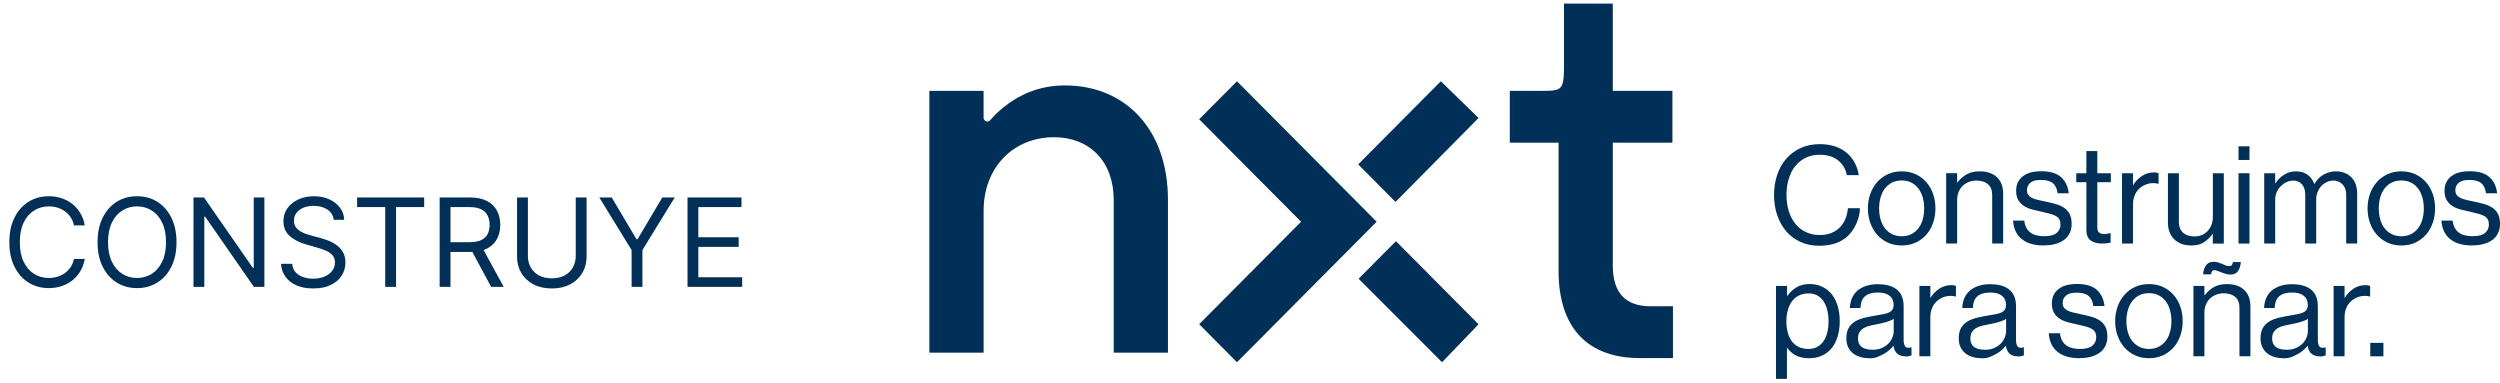
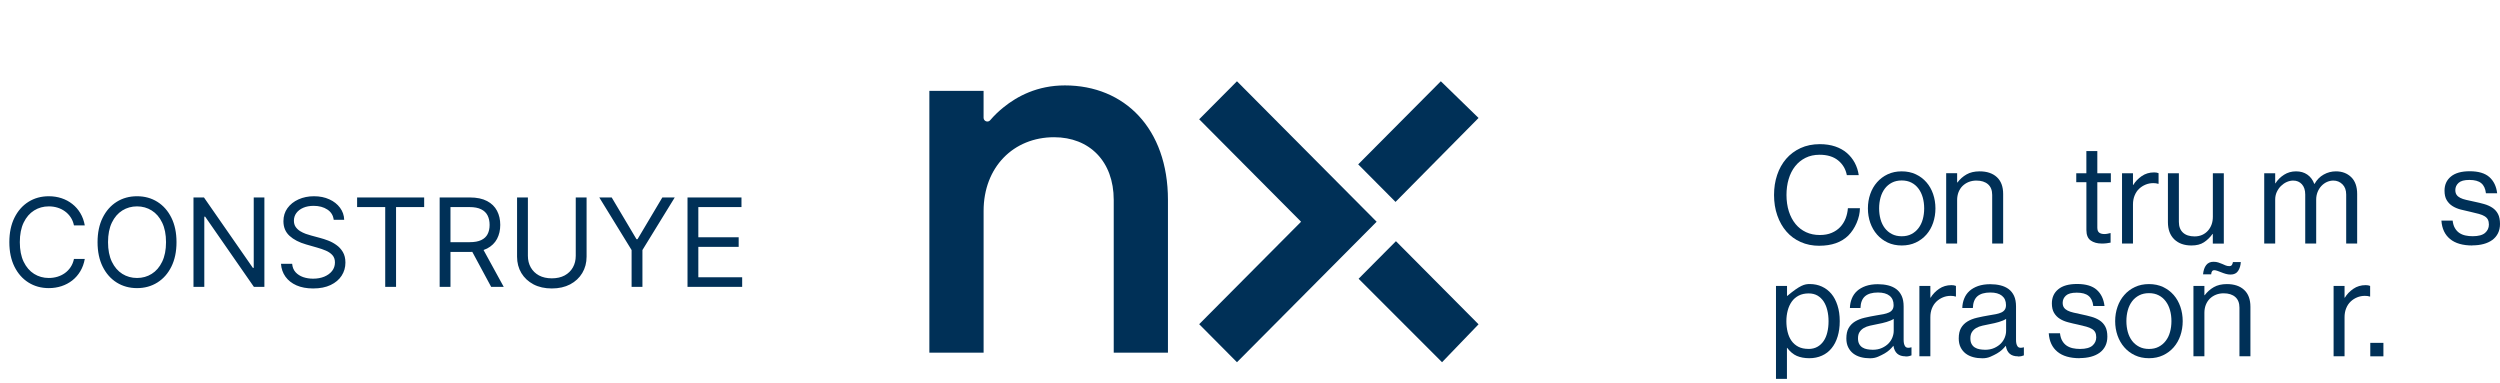
<svg xmlns="http://www.w3.org/2000/svg" width="183" height="28" viewBox="0 0 183 28" fill="none">
  <path d="M6.206 16.5H5.414C5.367 16.272 5.285 16.072 5.168 15.899C5.053 15.727 4.912 15.582 4.746 15.464C4.582 15.345 4.399 15.256 4.199 15.196C3.999 15.136 3.79 15.107 3.573 15.107C3.176 15.107 2.817 15.207 2.496 15.407C2.176 15.607 1.921 15.902 1.732 16.292C1.544 16.682 1.451 17.16 1.451 17.727C1.451 18.294 1.544 18.772 1.732 19.162C1.921 19.552 2.176 19.847 2.496 20.048C2.817 20.248 3.176 20.348 3.573 20.348C3.79 20.348 3.999 20.318 4.199 20.259C4.399 20.199 4.582 20.11 4.746 19.993C4.912 19.874 5.053 19.728 5.168 19.555C5.285 19.381 5.367 19.18 5.414 18.954H6.206C6.147 19.289 6.038 19.588 5.88 19.853C5.723 20.117 5.527 20.342 5.292 20.527C5.058 20.71 4.795 20.85 4.503 20.946C4.213 21.041 3.903 21.09 3.573 21.09C3.015 21.09 2.518 20.953 2.083 20.68C1.649 20.408 1.307 20.02 1.057 19.517C0.808 19.014 0.684 18.418 0.684 17.727C0.684 17.037 0.808 16.44 1.057 15.938C1.307 15.435 1.649 15.047 2.083 14.774C2.518 14.501 3.015 14.365 3.573 14.365C3.903 14.365 4.213 14.413 4.503 14.509C4.795 14.605 5.058 14.745 5.292 14.931C5.527 15.114 5.723 15.338 5.88 15.602C6.038 15.864 6.147 16.163 6.206 16.5ZM12.92 17.727C12.92 18.418 12.795 19.014 12.546 19.517C12.297 20.02 11.955 20.408 11.52 20.68C11.085 20.953 10.589 21.09 10.031 21.09C9.472 21.09 8.976 20.953 8.541 20.68C8.107 20.408 7.765 20.02 7.515 19.517C7.266 19.014 7.141 18.418 7.141 17.727C7.141 17.037 7.266 16.44 7.515 15.938C7.765 15.435 8.107 15.047 8.541 14.774C8.976 14.501 9.472 14.365 10.031 14.365C10.589 14.365 11.085 14.501 11.52 14.774C11.955 15.047 12.297 15.435 12.546 15.938C12.795 16.44 12.92 17.037 12.92 17.727ZM12.153 17.727C12.153 17.16 12.058 16.682 11.868 16.292C11.681 15.902 11.426 15.607 11.104 15.407C10.785 15.207 10.427 15.107 10.031 15.107C9.634 15.107 9.275 15.207 8.954 15.407C8.634 15.607 8.379 15.902 8.19 16.292C8.002 16.682 7.908 17.16 7.908 17.727C7.908 18.294 8.002 18.772 8.19 19.162C8.379 19.552 8.634 19.847 8.954 20.048C9.275 20.248 9.634 20.348 10.031 20.348C10.427 20.348 10.785 20.248 11.104 20.048C11.426 19.847 11.681 19.552 11.868 19.162C12.058 18.772 12.153 18.294 12.153 17.727ZM19.353 14.454V21H18.586L15.019 15.861H14.955V21H14.163V14.454H14.93L18.509 19.607H18.573V14.454H19.353ZM24.428 16.091C24.39 15.767 24.235 15.516 23.962 15.337C23.689 15.158 23.355 15.068 22.958 15.068C22.669 15.068 22.415 15.115 22.198 15.209C21.982 15.303 21.814 15.431 21.693 15.595C21.573 15.76 21.514 15.946 21.514 16.155C21.514 16.329 21.555 16.48 21.638 16.605C21.724 16.729 21.832 16.832 21.964 16.916C22.096 16.996 22.235 17.064 22.38 17.117C22.525 17.168 22.658 17.209 22.779 17.241L23.444 17.421C23.614 17.465 23.804 17.527 24.013 17.606C24.224 17.685 24.425 17.792 24.617 17.929C24.811 18.063 24.971 18.235 25.096 18.446C25.222 18.657 25.285 18.916 25.285 19.223C25.285 19.577 25.192 19.896 25.007 20.182C24.824 20.467 24.555 20.694 24.202 20.863C23.85 21.031 23.423 21.115 22.92 21.115C22.451 21.115 22.045 21.039 21.702 20.888C21.361 20.737 21.093 20.526 20.897 20.255C20.703 19.985 20.593 19.671 20.568 19.312H21.386C21.407 19.56 21.49 19.764 21.635 19.926C21.782 20.086 21.968 20.205 22.191 20.284C22.417 20.361 22.66 20.399 22.92 20.399C23.223 20.399 23.494 20.35 23.735 20.252C23.976 20.152 24.166 20.014 24.307 19.837C24.448 19.658 24.518 19.449 24.518 19.21C24.518 18.993 24.457 18.816 24.336 18.68C24.214 18.543 24.055 18.433 23.856 18.347C23.658 18.262 23.444 18.188 23.214 18.124L22.409 17.893C21.897 17.746 21.492 17.537 21.194 17.264C20.896 16.991 20.747 16.634 20.747 16.193C20.747 15.827 20.846 15.507 21.044 15.234C21.244 14.96 21.513 14.746 21.849 14.595C22.188 14.442 22.566 14.365 22.984 14.365C23.406 14.365 23.781 14.441 24.109 14.592C24.437 14.741 24.697 14.946 24.889 15.206C25.083 15.466 25.185 15.761 25.195 16.091H24.428ZM26.14 15.158V14.454H31.049V15.158H28.991V21H28.198V15.158H26.14ZM32.183 21V14.454H34.394C34.906 14.454 35.325 14.542 35.654 14.717C35.982 14.889 36.224 15.127 36.382 15.429C36.54 15.732 36.619 16.076 36.619 16.462C36.619 16.847 36.54 17.189 36.382 17.488C36.224 17.786 35.983 18.02 35.657 18.191C35.331 18.359 34.914 18.443 34.407 18.443H32.617V17.727H34.382C34.731 17.727 35.012 17.676 35.225 17.574C35.44 17.472 35.596 17.327 35.692 17.139C35.79 16.95 35.839 16.724 35.839 16.462C35.839 16.2 35.79 15.97 35.692 15.774C35.594 15.579 35.437 15.427 35.222 15.321C35.007 15.212 34.722 15.158 34.369 15.158H32.975V21H32.183ZM35.264 18.06L36.874 21H35.954L34.369 18.06H35.264ZM42.145 14.454H42.938V18.788C42.938 19.236 42.832 19.635 42.621 19.987C42.412 20.336 42.117 20.612 41.736 20.815C41.354 21.015 40.907 21.115 40.394 21.115C39.88 21.115 39.432 21.015 39.051 20.815C38.67 20.612 38.374 20.336 38.163 19.987C37.954 19.635 37.849 19.236 37.849 18.788V14.454H38.642V18.724C38.642 19.044 38.712 19.328 38.853 19.578C38.994 19.825 39.194 20.02 39.454 20.163C39.716 20.303 40.029 20.374 40.394 20.374C40.758 20.374 41.071 20.303 41.333 20.163C41.595 20.02 41.795 19.825 41.934 19.578C42.075 19.328 42.145 19.044 42.145 18.724V14.454ZM43.868 14.454H44.776L46.591 17.51H46.667L48.483 14.454H49.391L47.026 18.303V21H46.233V18.303L43.868 14.454ZM50.326 21V14.454H54.276V15.158H51.118V17.369H54.071V18.072H51.118V20.297H54.327V21H50.326Z" fill="#003057" />
  <path d="M68.029 6.652H71.998V8.618C71.998 8.877 72.318 8.996 72.485 8.797C72.773 8.458 73.096 8.147 73.466 7.85C74.457 7.051 75.927 6.252 77.951 6.252C82.317 6.252 85.494 9.406 85.494 14.636V25.813H81.525V14.636C81.525 11.802 79.74 10.045 77.16 10.045C74.183 10.045 72 12.24 72 15.435V25.813H68.029V6.652Z" fill="#003057" />
-   <path d="M120.041 26.212C116.232 26.212 114.088 24.017 114.088 19.825V10.444H110.517V6.652H112.699C114.449 6.652 114.485 6.652 114.485 4.457V0.265H118.056V6.652H122.421V10.444H118.056V19.426C118.056 21.423 118.968 22.42 120.836 22.42H122.46V26.212H120.041Z" fill="#003057" />
  <path d="M90.546 26.515L87.78 23.731L95.238 16.231L87.78 8.731L90.546 5.949L100.77 16.231L90.546 26.515Z" fill="#003057" />
  <path d="M108.23 8.635L105.469 5.949L99.42 12.031L102.153 14.78L108.23 8.635Z" fill="#003057" />
  <path d="M99.45 20.404L105.557 26.515L108.23 23.739L102.183 17.655L99.45 20.404Z" fill="#003057" />
  <path d="M133.176 17.991C132.675 17.991 132.217 17.9 131.809 17.715C131.401 17.534 131.051 17.278 130.766 16.947C130.478 16.616 130.257 16.225 130.098 15.768C129.939 15.314 129.86 14.815 129.86 14.275C129.86 13.736 129.936 13.259 130.087 12.807C130.237 12.356 130.459 11.962 130.744 11.629C131.032 11.295 131.382 11.034 131.798 10.841C132.215 10.648 132.686 10.552 133.214 10.552C133.631 10.552 134.003 10.61 134.334 10.72C134.666 10.833 134.948 10.99 135.186 11.193C135.424 11.397 135.616 11.637 135.767 11.915C135.915 12.193 136.013 12.496 136.06 12.821H135.189C135.104 12.378 134.89 12.017 134.551 11.742C134.211 11.466 133.759 11.328 133.198 11.328C132.809 11.328 132.464 11.403 132.163 11.554C131.861 11.706 131.609 11.909 131.401 12.174C131.193 12.436 131.037 12.75 130.93 13.108C130.823 13.468 130.771 13.857 130.771 14.275C130.771 14.694 130.829 15.116 130.944 15.473C131.059 15.834 131.223 16.14 131.434 16.399C131.645 16.655 131.9 16.853 132.201 16.994C132.502 17.134 132.836 17.203 133.206 17.203C133.543 17.203 133.836 17.151 134.082 17.043C134.329 16.939 134.537 16.796 134.707 16.616C134.874 16.438 135.005 16.228 135.099 15.989C135.192 15.749 135.246 15.501 135.266 15.242H136.147C136.142 15.6 136.06 15.961 135.904 16.322C135.748 16.683 135.545 16.991 135.296 17.242C134.786 17.74 134.08 17.988 133.176 17.988" fill="#003057" />
  <path d="M139.206 17.969C138.823 17.969 138.481 17.897 138.177 17.754C137.873 17.611 137.613 17.415 137.399 17.17C137.185 16.925 137.018 16.636 136.903 16.308C136.788 15.978 136.731 15.628 136.731 15.256C136.731 14.884 136.788 14.532 136.903 14.204C137.018 13.873 137.183 13.587 137.399 13.342C137.613 13.097 137.873 12.901 138.177 12.758C138.481 12.615 138.823 12.543 139.206 12.543C139.59 12.543 139.932 12.615 140.236 12.758C140.54 12.901 140.798 13.094 141.014 13.342C141.228 13.587 141.392 13.876 141.504 14.204C141.616 14.534 141.674 14.884 141.674 15.256C141.674 15.628 141.616 15.98 141.504 16.308C141.392 16.639 141.228 16.925 141.014 17.17C140.8 17.415 140.54 17.611 140.236 17.754C139.932 17.897 139.59 17.969 139.206 17.969ZM139.206 17.294C139.478 17.294 139.716 17.242 139.919 17.134C140.124 17.027 140.294 16.884 140.433 16.699C140.573 16.517 140.677 16.303 140.746 16.055C140.814 15.809 140.85 15.542 140.85 15.256C140.85 14.97 140.814 14.702 140.746 14.457C140.677 14.212 140.573 13.995 140.433 13.807C140.294 13.62 140.124 13.474 139.919 13.369C139.713 13.262 139.475 13.21 139.206 13.21C138.938 13.21 138.697 13.262 138.489 13.369C138.281 13.477 138.108 13.623 137.969 13.807C137.829 13.995 137.725 14.209 137.656 14.457C137.588 14.702 137.552 14.97 137.552 15.256C137.552 15.542 137.588 15.809 137.656 16.055C137.725 16.3 137.829 16.515 137.969 16.699C138.108 16.881 138.281 17.027 138.489 17.134C138.697 17.242 138.935 17.294 139.206 17.294Z" fill="#003057" />
  <path d="M143.265 13.358H143.284C143.468 13.113 143.692 12.915 143.953 12.766C144.213 12.617 144.533 12.543 144.908 12.543C145.442 12.543 145.864 12.684 146.171 12.967C146.478 13.251 146.631 13.661 146.631 14.201V17.828H145.828V14.267C145.828 13.928 145.727 13.667 145.522 13.488C145.316 13.309 145.034 13.218 144.67 13.218C144.465 13.218 144.278 13.254 144.106 13.322C143.933 13.391 143.785 13.491 143.659 13.612C143.534 13.736 143.438 13.884 143.366 14.061C143.298 14.237 143.262 14.432 143.262 14.645V17.826H142.46V12.678H143.262V13.355L143.265 13.358Z" fill="#003057" />
-   <path d="M149.621 17.969C148.915 17.969 148.37 17.812 147.987 17.495C147.603 17.181 147.392 16.73 147.354 16.146H148.175C148.203 16.371 148.258 16.559 148.345 16.702C148.43 16.848 148.537 16.964 148.666 17.052C148.794 17.137 148.942 17.2 149.107 17.236C149.271 17.272 149.449 17.291 149.641 17.291C150.062 17.291 150.366 17.209 150.553 17.046C150.736 16.884 150.829 16.68 150.829 16.44C150.829 16.294 150.805 16.173 150.755 16.074C150.706 15.978 150.627 15.895 150.517 15.829C150.407 15.763 150.271 15.705 150.101 15.658C149.934 15.611 149.728 15.562 149.493 15.509C149.241 15.457 149 15.399 148.77 15.339C148.54 15.278 148.334 15.193 148.162 15.082C147.987 14.972 147.847 14.826 147.74 14.647C147.633 14.468 147.581 14.237 147.581 13.956C147.581 13.524 147.737 13.177 148.052 12.92C148.364 12.664 148.822 12.535 149.424 12.535C150.065 12.535 150.544 12.678 150.865 12.962C151.185 13.248 151.374 13.642 151.434 14.146H150.613C150.572 13.807 150.457 13.559 150.265 13.405C150.073 13.248 149.786 13.171 149.402 13.171C149.019 13.171 148.77 13.243 148.611 13.386C148.452 13.529 148.373 13.705 148.373 13.912C148.373 14.052 148.403 14.168 148.463 14.256C148.523 14.347 148.611 14.421 148.731 14.482C148.849 14.543 148.994 14.592 149.167 14.631C149.339 14.672 149.534 14.713 149.75 14.76C150.008 14.812 150.251 14.873 150.479 14.936C150.706 15 150.909 15.091 151.084 15.206C151.259 15.322 151.396 15.473 151.495 15.661C151.593 15.848 151.643 16.09 151.643 16.391C151.643 16.65 151.593 16.878 151.495 17.076C151.396 17.272 151.256 17.437 151.078 17.567C150.9 17.696 150.687 17.795 150.44 17.861C150.194 17.928 149.92 17.961 149.624 17.961" fill="#003057" />
  <path d="M151.979 12.681H152.722V11.059H153.524V12.681H154.515V13.339H153.524V16.658C153.524 16.837 153.568 16.958 153.658 17.027C153.749 17.096 153.875 17.132 154.039 17.132C154.118 17.132 154.198 17.123 154.277 17.107C154.357 17.09 154.42 17.076 154.466 17.063H154.496V17.76C154.403 17.779 154.305 17.795 154.195 17.809C154.085 17.823 153.973 17.828 153.853 17.828C153.521 17.828 153.253 17.754 153.042 17.605C152.831 17.457 152.724 17.2 152.724 16.84V13.339H151.982V12.681H151.979Z" fill="#003057" />
  <path d="M156.156 13.537C156.307 13.284 156.515 13.069 156.775 12.89C157.035 12.711 157.336 12.62 157.681 12.62C157.753 12.62 157.813 12.626 157.859 12.634C157.906 12.645 157.955 12.659 158.007 12.678V13.455H157.977C157.917 13.435 157.862 13.422 157.813 13.416C157.763 13.411 157.698 13.405 157.618 13.405C157.421 13.405 157.232 13.441 157.054 13.515C156.876 13.59 156.717 13.691 156.578 13.824C156.438 13.956 156.331 14.121 156.252 14.317C156.172 14.512 156.134 14.73 156.134 14.97V17.828H155.332V12.681H156.134V13.537H156.156Z" fill="#003057" />
  <path d="M161.978 17.831V17.123H161.959C161.776 17.377 161.565 17.581 161.329 17.735C161.094 17.892 160.79 17.969 160.414 17.969C159.886 17.969 159.467 17.82 159.157 17.52C158.848 17.22 158.692 16.801 158.692 16.261V12.684H159.494V16.245C159.494 16.584 159.596 16.845 159.796 17.03C159.998 17.214 160.28 17.305 160.642 17.305C160.847 17.305 161.031 17.269 161.198 17.195C161.362 17.121 161.502 17.019 161.619 16.889C161.734 16.76 161.825 16.608 161.888 16.435C161.951 16.261 161.981 16.071 161.981 15.865V12.684H162.783V17.831H161.978Z" fill="#003057" />
-   <path d="M163.86 10.711H164.662V11.709H163.86V10.711ZM163.86 12.681H164.662V17.828H163.86V12.681Z" fill="#003057" />
  <path d="M165.741 12.681H166.544V13.419H166.563C166.722 13.165 166.93 12.959 167.193 12.791C167.453 12.626 167.746 12.543 168.069 12.543C168.392 12.543 168.661 12.62 168.891 12.777C169.121 12.934 169.293 13.16 169.405 13.46H169.425C169.589 13.163 169.813 12.934 170.093 12.777C170.372 12.62 170.673 12.543 170.988 12.543C171.443 12.543 171.815 12.684 172.108 12.967C172.399 13.251 172.544 13.661 172.544 14.201V17.828H171.741V14.237C171.741 13.917 171.648 13.667 171.465 13.488C171.281 13.309 171.06 13.218 170.802 13.218C170.638 13.218 170.479 13.254 170.326 13.322C170.175 13.391 170.041 13.491 169.926 13.612C169.811 13.736 169.718 13.882 169.649 14.052C169.581 14.223 169.545 14.408 169.545 14.609V17.828H168.743V14.237C168.743 13.917 168.66 13.667 168.499 13.488C168.337 13.309 168.124 13.218 167.861 13.218C167.702 13.218 167.546 13.254 167.39 13.322C167.234 13.391 167.094 13.491 166.968 13.612C166.842 13.736 166.741 13.882 166.661 14.052C166.582 14.223 166.544 14.408 166.544 14.609V17.828H165.741V12.681Z" fill="#003057" />
-   <path d="M175.781 17.969C175.398 17.969 175.055 17.897 174.751 17.754C174.447 17.611 174.187 17.415 173.973 17.17C173.76 16.925 173.593 16.636 173.478 16.308C173.363 15.978 173.305 15.628 173.305 15.256C173.305 14.884 173.363 14.532 173.478 14.204C173.593 13.873 173.757 13.587 173.973 13.342C174.187 13.097 174.447 12.901 174.751 12.758C175.055 12.615 175.398 12.543 175.781 12.543C176.164 12.543 176.507 12.615 176.811 12.758C177.115 12.901 177.372 13.094 177.588 13.342C177.802 13.587 177.966 13.876 178.079 14.204C178.191 14.534 178.248 14.884 178.248 15.256C178.248 15.628 178.191 15.98 178.079 16.308C177.966 16.639 177.802 16.925 177.588 17.17C177.375 17.415 177.115 17.611 176.811 17.754C176.507 17.897 176.164 17.969 175.781 17.969ZM175.781 17.294C176.052 17.294 176.29 17.242 176.493 17.134C176.698 17.027 176.868 16.884 177.008 16.699C177.148 16.517 177.252 16.303 177.32 16.055C177.389 15.809 177.424 15.542 177.424 15.256C177.424 14.97 177.389 14.702 177.32 14.457C177.252 14.212 177.148 13.995 177.008 13.807C176.868 13.62 176.698 13.474 176.493 13.369C176.288 13.262 176.049 13.21 175.781 13.21C175.513 13.21 175.272 13.262 175.063 13.369C174.855 13.477 174.683 13.623 174.543 13.807C174.403 13.995 174.299 14.209 174.231 14.457C174.162 14.702 174.127 14.97 174.127 15.256C174.127 15.542 174.162 15.809 174.231 16.055C174.299 16.3 174.403 16.515 174.543 16.699C174.683 16.881 174.855 17.027 175.063 17.134C175.272 17.242 175.51 17.294 175.781 17.294Z" fill="#003057" />
  <path d="M180.979 17.969C180.272 17.969 179.727 17.812 179.344 17.495C178.961 17.181 178.75 16.73 178.711 16.146H179.533C179.56 16.371 179.615 16.559 179.703 16.702C179.788 16.848 179.894 16.964 180.023 17.052C180.152 17.137 180.3 17.2 180.464 17.236C180.628 17.272 180.806 17.291 180.998 17.291C181.42 17.291 181.724 17.209 181.91 17.046C182.094 16.884 182.187 16.68 182.187 16.44C182.187 16.294 182.162 16.173 182.113 16.074C182.063 15.978 181.984 15.895 181.874 15.829C181.765 15.763 181.628 15.705 181.458 15.658C181.291 15.611 181.086 15.562 180.85 15.509C180.598 15.457 180.357 15.399 180.127 15.339C179.897 15.278 179.692 15.193 179.519 15.082C179.344 14.972 179.204 14.826 179.097 14.647C178.991 14.468 178.939 14.237 178.939 13.956C178.939 13.524 179.095 13.177 179.41 12.92C179.722 12.664 180.179 12.535 180.782 12.535C181.423 12.535 181.902 12.678 182.222 12.962C182.543 13.248 182.732 13.642 182.792 14.146H181.97C181.932 13.807 181.814 13.559 181.622 13.405C181.431 13.248 181.143 13.171 180.76 13.171C180.376 13.171 180.127 13.243 179.968 13.386C179.809 13.529 179.73 13.705 179.73 13.912C179.73 14.052 179.76 14.168 179.82 14.256C179.881 14.347 179.968 14.421 180.089 14.482C180.207 14.543 180.352 14.592 180.524 14.631C180.697 14.672 180.891 14.713 181.108 14.76C181.365 14.812 181.609 14.873 181.836 14.936C182.063 15 182.266 15.091 182.441 15.206C182.617 15.322 182.754 15.473 182.852 15.661C182.951 15.848 183 16.09 183 16.391C183 16.65 182.951 16.878 182.852 17.076C182.754 17.272 182.614 17.437 182.436 17.567C182.258 17.696 182.044 17.795 181.798 17.861C181.551 17.928 181.277 17.961 180.982 17.961" fill="#003057" />
-   <path d="M130.007 20.932H130.81V21.66H130.829C131.021 21.395 131.248 21.183 131.511 21.026C131.774 20.869 132.094 20.792 132.472 20.792C132.795 20.792 133.094 20.853 133.362 20.977C133.633 21.101 133.863 21.277 134.055 21.505C134.247 21.734 134.397 22.02 134.504 22.359C134.614 22.698 134.669 23.081 134.669 23.508C134.669 23.935 134.617 24.295 134.515 24.631C134.414 24.967 134.266 25.254 134.074 25.488C133.883 25.725 133.65 25.907 133.37 26.031C133.094 26.157 132.782 26.221 132.439 26.221C132.097 26.221 131.785 26.163 131.527 26.053C131.27 25.94 131.034 25.744 130.823 25.466H130.804V27.735H130.002V20.935L130.007 20.932ZM132.385 25.543C132.628 25.543 132.845 25.491 133.028 25.389C133.212 25.287 133.365 25.144 133.488 24.965C133.611 24.786 133.702 24.571 133.759 24.326C133.82 24.081 133.85 23.811 133.85 23.516C133.85 23.221 133.82 22.962 133.759 22.712C133.699 22.461 133.609 22.246 133.488 22.062C133.365 21.88 133.214 21.737 133.034 21.632C132.853 21.53 132.639 21.478 132.395 21.478C132.119 21.478 131.875 21.53 131.667 21.637C131.459 21.745 131.289 21.891 131.158 22.076C131.026 22.263 130.928 22.478 130.862 22.726C130.796 22.971 130.763 23.235 130.763 23.513C130.763 23.791 130.793 24.056 130.854 24.301C130.914 24.546 131.007 24.761 131.136 24.945C131.264 25.127 131.431 25.273 131.637 25.381C131.842 25.488 132.091 25.54 132.39 25.54" fill="#003057" />
+   <path d="M130.007 20.932H130.81V21.66H130.829C131.774 20.869 132.094 20.792 132.472 20.792C132.795 20.792 133.094 20.853 133.362 20.977C133.633 21.101 133.863 21.277 134.055 21.505C134.247 21.734 134.397 22.02 134.504 22.359C134.614 22.698 134.669 23.081 134.669 23.508C134.669 23.935 134.617 24.295 134.515 24.631C134.414 24.967 134.266 25.254 134.074 25.488C133.883 25.725 133.65 25.907 133.37 26.031C133.094 26.157 132.782 26.221 132.439 26.221C132.097 26.221 131.785 26.163 131.527 26.053C131.27 25.94 131.034 25.744 130.823 25.466H130.804V27.735H130.002V20.935L130.007 20.932ZM132.385 25.543C132.628 25.543 132.845 25.491 133.028 25.389C133.212 25.287 133.365 25.144 133.488 24.965C133.611 24.786 133.702 24.571 133.759 24.326C133.82 24.081 133.85 23.811 133.85 23.516C133.85 23.221 133.82 22.962 133.759 22.712C133.699 22.461 133.609 22.246 133.488 22.062C133.365 21.88 133.214 21.737 133.034 21.632C132.853 21.53 132.639 21.478 132.395 21.478C132.119 21.478 131.875 21.53 131.667 21.637C131.459 21.745 131.289 21.891 131.158 22.076C131.026 22.263 130.928 22.478 130.862 22.726C130.796 22.971 130.763 23.235 130.763 23.513C130.763 23.791 130.793 24.056 130.854 24.301C130.914 24.546 131.007 24.761 131.136 24.945C131.264 25.127 131.431 25.273 131.637 25.381C131.842 25.488 132.091 25.54 132.39 25.54" fill="#003057" />
  <path d="M139.483 26.083C138.974 26.083 138.681 25.827 138.601 25.317H138.59C138.511 25.416 138.418 25.515 138.314 25.612C138.207 25.708 138.086 25.796 137.947 25.876C137.807 25.956 137.651 26.033 137.476 26.11C137.3 26.188 137.103 26.226 136.887 26.226C136.643 26.226 136.416 26.199 136.205 26.141C135.994 26.083 135.811 25.995 135.654 25.874C135.498 25.752 135.378 25.601 135.287 25.419C135.197 25.237 135.153 25.02 135.153 24.772C135.153 24.461 135.208 24.207 135.32 24.012C135.433 23.816 135.589 23.656 135.786 23.535C135.983 23.414 136.221 23.32 136.495 23.257C136.769 23.194 137.065 23.133 137.383 23.081C137.561 23.053 137.725 23.026 137.878 22.995C138.029 22.965 138.16 22.924 138.27 22.874C138.379 22.825 138.464 22.756 138.522 22.67C138.582 22.585 138.612 22.472 138.612 22.332C138.612 22.034 138.514 21.808 138.316 21.649C138.119 21.489 137.834 21.412 137.465 21.412C137.048 21.412 136.736 21.503 136.523 21.684C136.312 21.866 136.199 22.155 136.186 22.546H135.413C135.419 22.301 135.465 22.07 135.553 21.855C135.638 21.64 135.767 21.456 135.934 21.302C136.101 21.15 136.314 21.029 136.566 20.938C136.821 20.85 137.117 20.803 137.454 20.803C137.725 20.803 137.974 20.831 138.207 20.888C138.437 20.944 138.637 21.037 138.807 21.161C138.974 21.288 139.108 21.453 139.204 21.662C139.3 21.872 139.346 22.128 139.346 22.433V24.879C139.346 25.091 139.382 25.248 139.456 25.348C139.502 25.422 139.582 25.458 139.694 25.458C139.754 25.458 139.82 25.447 139.891 25.427H139.921V26.014C139.869 26.033 139.809 26.053 139.743 26.069C139.678 26.086 139.593 26.094 139.486 26.094M137.068 25.604C137.33 25.604 137.563 25.56 137.76 25.469C137.958 25.378 138.119 25.268 138.245 25.135C138.371 25.003 138.464 24.855 138.527 24.692C138.59 24.529 138.62 24.372 138.62 24.218V23.342C138.489 23.428 138.314 23.502 138.1 23.566C137.886 23.629 137.67 23.681 137.451 23.72C137.254 23.758 137.065 23.8 136.887 23.838C136.709 23.877 136.555 23.937 136.427 24.012C136.298 24.089 136.197 24.185 136.12 24.306C136.043 24.425 136.005 24.579 136.005 24.764C136.005 24.937 136.035 25.078 136.098 25.188C136.161 25.298 136.241 25.383 136.342 25.441C136.44 25.502 136.553 25.543 136.679 25.565C136.805 25.587 136.933 25.601 137.065 25.601" fill="#003057" />
  <path d="M141.323 21.789C141.474 21.536 141.682 21.321 141.942 21.142C142.203 20.963 142.504 20.872 142.849 20.872C142.92 20.872 142.98 20.877 143.027 20.886C143.073 20.897 143.123 20.91 143.175 20.93V21.706H143.145C143.084 21.687 143.03 21.673 142.98 21.668C142.931 21.662 142.865 21.657 142.786 21.657C142.589 21.657 142.4 21.693 142.222 21.767C142.044 21.841 141.885 21.943 141.745 22.076C141.606 22.208 141.499 22.373 141.419 22.569C141.34 22.764 141.302 22.982 141.302 23.221V26.08H140.499V20.932H141.302V21.789H141.323Z" fill="#003057" />
  <path d="M147.71 26.083C147.201 26.083 146.908 25.827 146.828 25.317H146.817C146.738 25.416 146.645 25.515 146.541 25.612C146.434 25.708 146.313 25.796 146.174 25.876C146.034 25.956 145.878 26.033 145.703 26.11C145.527 26.188 145.33 26.226 145.114 26.226C144.87 26.226 144.643 26.199 144.432 26.141C144.221 26.083 144.037 25.995 143.881 25.874C143.725 25.752 143.605 25.601 143.514 25.419C143.424 25.237 143.38 25.02 143.38 24.772C143.38 24.461 143.435 24.207 143.547 24.012C143.659 23.816 143.816 23.656 144.013 23.535C144.21 23.414 144.448 23.32 144.722 23.257C144.996 23.194 145.292 23.133 145.609 23.081C145.787 23.053 145.952 23.026 146.105 22.995C146.256 22.965 146.387 22.924 146.497 22.874C146.606 22.825 146.691 22.756 146.749 22.67C146.809 22.585 146.839 22.472 146.839 22.332C146.839 22.034 146.74 21.808 146.543 21.649C146.346 21.489 146.061 21.412 145.692 21.412C145.275 21.412 144.963 21.503 144.749 21.684C144.539 21.866 144.426 22.155 144.413 22.546H143.64C143.646 22.301 143.692 22.07 143.78 21.855C143.865 21.64 143.994 21.456 144.161 21.302C144.328 21.15 144.541 21.029 144.793 20.938C145.048 20.85 145.344 20.803 145.681 20.803C145.952 20.803 146.201 20.831 146.434 20.888C146.664 20.944 146.864 21.037 147.033 21.161C147.201 21.288 147.335 21.453 147.431 21.662C147.526 21.872 147.573 22.128 147.573 22.433V24.879C147.573 25.091 147.609 25.248 147.683 25.348C147.729 25.422 147.809 25.458 147.921 25.458C147.981 25.458 148.047 25.447 148.118 25.427H148.148V26.014C148.096 26.033 148.036 26.053 147.97 26.069C147.904 26.086 147.819 26.094 147.713 26.094M145.294 25.604C145.557 25.604 145.79 25.56 145.987 25.469C146.185 25.378 146.346 25.268 146.472 25.135C146.598 25.003 146.691 24.855 146.754 24.692C146.817 24.529 146.847 24.372 146.847 24.218V23.342C146.716 23.428 146.541 23.502 146.327 23.566C146.113 23.629 145.897 23.681 145.678 23.72C145.481 23.758 145.292 23.8 145.114 23.838C144.936 23.877 144.782 23.937 144.654 24.012C144.525 24.089 144.424 24.185 144.347 24.306C144.27 24.425 144.232 24.579 144.232 24.764C144.232 24.937 144.262 25.078 144.325 25.188C144.388 25.298 144.467 25.383 144.569 25.441C144.667 25.502 144.78 25.543 144.906 25.565C145.032 25.587 145.16 25.601 145.292 25.601" fill="#003057" />
  <path d="M152.237 26.221C151.53 26.221 150.985 26.064 150.602 25.747C150.219 25.433 150.008 24.981 149.969 24.397H150.791C150.818 24.623 150.873 24.81 150.961 24.954C151.046 25.1 151.152 25.215 151.281 25.303C151.41 25.389 151.558 25.452 151.722 25.488C151.886 25.524 152.064 25.543 152.256 25.543C152.678 25.543 152.982 25.46 153.168 25.298C153.352 25.135 153.445 24.932 153.445 24.692C153.445 24.546 153.42 24.425 153.371 24.326C153.321 24.229 153.242 24.147 153.132 24.081C153.023 24.015 152.886 23.957 152.716 23.91C152.549 23.863 152.344 23.813 152.108 23.761C151.856 23.709 151.615 23.651 151.385 23.59C151.155 23.53 150.95 23.444 150.777 23.334C150.602 23.224 150.462 23.078 150.355 22.899C150.249 22.72 150.197 22.489 150.197 22.208C150.197 21.775 150.353 21.428 150.668 21.172C150.98 20.916 151.437 20.787 152.04 20.787C152.681 20.787 153.16 20.93 153.48 21.213C153.801 21.5 153.99 21.894 154.05 22.398H153.228C153.19 22.059 153.072 21.811 152.88 21.657C152.689 21.5 152.401 21.423 152.018 21.423C151.634 21.423 151.385 21.494 151.226 21.637C151.068 21.781 150.988 21.957 150.988 22.164C150.988 22.304 151.018 22.42 151.078 22.508C151.139 22.599 151.226 22.673 151.347 22.734C151.465 22.794 151.61 22.844 151.782 22.883C151.955 22.924 152.149 22.965 152.366 23.012C152.623 23.064 152.867 23.125 153.094 23.188C153.321 23.252 153.524 23.342 153.699 23.458C153.875 23.574 154.012 23.725 154.11 23.913C154.209 24.1 154.258 24.342 154.258 24.642C154.258 24.901 154.209 25.13 154.11 25.328C154.012 25.524 153.872 25.689 153.694 25.819C153.516 25.948 153.302 26.047 153.056 26.113C152.809 26.179 152.535 26.212 152.24 26.212" fill="#003057" />
  <path d="M157.306 26.221C156.923 26.221 156.58 26.149 156.276 26.006C155.972 25.863 155.712 25.667 155.499 25.422C155.285 25.177 155.118 24.887 155.003 24.56C154.888 24.229 154.83 23.88 154.83 23.508C154.83 23.136 154.888 22.783 155.003 22.456C155.118 22.125 155.282 21.839 155.499 21.593C155.712 21.348 155.972 21.153 156.276 21.01C156.58 20.866 156.923 20.795 157.306 20.795C157.69 20.795 158.032 20.866 158.336 21.01C158.64 21.153 158.897 21.346 159.114 21.593C159.327 21.839 159.492 22.128 159.604 22.456C159.716 22.786 159.774 23.136 159.774 23.508C159.774 23.88 159.716 24.232 159.604 24.56C159.492 24.89 159.327 25.177 159.114 25.422C158.9 25.667 158.64 25.863 158.336 26.006C158.032 26.149 157.69 26.221 157.306 26.221ZM157.306 25.543C157.577 25.543 157.815 25.491 158.018 25.383C158.224 25.276 158.393 25.133 158.533 24.948C158.673 24.766 158.777 24.552 158.845 24.304C158.914 24.058 158.949 23.791 158.949 23.505C158.949 23.218 158.914 22.951 158.845 22.706C158.777 22.461 158.673 22.244 158.533 22.056C158.393 21.869 158.224 21.723 158.018 21.618C157.813 21.511 157.575 21.459 157.306 21.459C157.038 21.459 156.797 21.511 156.589 21.618C156.38 21.726 156.208 21.872 156.068 22.056C155.929 22.244 155.825 22.458 155.756 22.706C155.688 22.951 155.652 23.218 155.652 23.505C155.652 23.791 155.688 24.058 155.756 24.304C155.825 24.549 155.929 24.764 156.068 24.948C156.208 25.13 156.38 25.276 156.589 25.383C156.797 25.491 157.035 25.543 157.306 25.543Z" fill="#003057" />
  <path d="M161.365 21.61H161.384C161.567 21.365 161.792 21.167 162.052 21.018C162.312 20.869 162.633 20.795 163.008 20.795C163.542 20.795 163.964 20.935 164.27 21.219C164.577 21.503 164.731 21.913 164.731 22.453V26.08H163.928V22.519C163.928 22.18 163.827 21.919 163.621 21.739C163.416 21.56 163.134 21.47 162.77 21.47C162.564 21.47 162.378 21.505 162.206 21.574C162.033 21.643 161.885 21.742 161.759 21.863C161.633 21.987 161.537 22.136 161.466 22.312C161.398 22.489 161.362 22.684 161.362 22.896V26.077H160.56V20.93H161.362V21.607L161.365 21.61ZM163.276 20.098C163.159 20.098 163.041 20.081 162.929 20.048C162.816 20.015 162.709 19.98 162.611 19.938C162.504 19.9 162.408 19.861 162.318 19.828C162.227 19.795 162.151 19.778 162.085 19.778C162.011 19.778 161.959 19.806 161.921 19.858C161.885 19.911 161.863 19.985 161.858 20.079H161.263C161.291 19.792 161.365 19.569 161.491 19.407C161.617 19.244 161.795 19.162 162.025 19.162C162.156 19.162 162.274 19.178 162.375 19.211C162.477 19.244 162.575 19.28 162.668 19.321C162.753 19.363 162.838 19.398 162.92 19.431C163.002 19.464 163.09 19.481 163.183 19.481C163.276 19.481 163.339 19.451 163.378 19.39C163.413 19.329 163.438 19.261 163.452 19.181H164.027C164.013 19.434 163.95 19.649 163.832 19.828C163.717 20.007 163.531 20.098 163.274 20.098" fill="#003057" />
-   <path d="M169.803 26.083C169.293 26.083 169 25.827 168.921 25.317H168.91C168.83 25.416 168.737 25.515 168.633 25.612C168.526 25.708 168.406 25.796 168.266 25.876C168.126 25.956 167.97 26.033 167.795 26.11C167.62 26.188 167.423 26.226 167.206 26.226C166.963 26.226 166.735 26.199 166.524 26.141C166.313 26.083 166.13 25.995 165.974 25.874C165.818 25.752 165.697 25.601 165.607 25.419C165.517 25.237 165.473 25.02 165.473 24.772C165.473 24.461 165.528 24.207 165.64 24.012C165.752 23.816 165.908 23.656 166.105 23.535C166.303 23.414 166.541 23.32 166.815 23.257C167.089 23.194 167.384 23.133 167.702 23.081C167.88 23.053 168.044 23.026 168.198 22.995C168.348 22.965 168.48 22.924 168.589 22.874C168.699 22.825 168.784 22.756 168.841 22.67C168.901 22.585 168.932 22.472 168.932 22.332C168.932 22.034 168.833 21.808 168.636 21.649C168.439 21.489 168.154 21.412 167.784 21.412C167.368 21.412 167.056 21.503 166.842 21.684C166.631 21.866 166.519 22.155 166.505 22.546H165.733C165.738 22.301 165.785 22.07 165.873 21.855C165.957 21.64 166.086 21.456 166.253 21.302C166.42 21.15 166.634 21.029 166.886 20.938C167.141 20.85 167.436 20.803 167.773 20.803C168.044 20.803 168.294 20.831 168.526 20.888C168.756 20.944 168.956 21.037 169.126 21.161C169.293 21.288 169.427 21.453 169.523 21.662C169.619 21.872 169.666 22.128 169.666 22.433V24.879C169.666 25.091 169.701 25.248 169.775 25.348C169.822 25.422 169.901 25.458 170.013 25.458C170.074 25.458 170.139 25.447 170.211 25.427H170.241V26.014C170.189 26.033 170.128 26.053 170.063 26.069C169.997 26.086 169.912 26.094 169.805 26.094M167.384 25.604C167.647 25.604 167.88 25.56 168.077 25.469C168.274 25.378 168.436 25.268 168.562 25.135C168.688 25.003 168.781 24.855 168.844 24.692C168.907 24.529 168.937 24.372 168.937 24.218V23.342C168.806 23.428 168.63 23.502 168.417 23.566C168.203 23.629 167.987 23.681 167.768 23.72C167.571 23.758 167.382 23.8 167.204 23.838C167.026 23.877 166.872 23.937 166.743 24.012C166.615 24.089 166.513 24.185 166.437 24.306C166.36 24.425 166.322 24.579 166.322 24.764C166.322 24.937 166.352 25.078 166.415 25.188C166.478 25.298 166.557 25.383 166.659 25.441C166.757 25.502 166.869 25.543 166.995 25.565C167.121 25.587 167.25 25.601 167.382 25.601" fill="#003057" />
  <path d="M171.643 21.789C171.794 21.536 172.002 21.321 172.262 21.142C172.522 20.963 172.823 20.872 173.168 20.872C173.24 20.872 173.3 20.877 173.346 20.886C173.393 20.897 173.442 20.91 173.494 20.93V21.706H173.464C173.404 21.687 173.349 21.673 173.3 21.668C173.25 21.662 173.185 21.657 173.105 21.657C172.908 21.657 172.719 21.693 172.541 21.767C172.363 21.841 172.204 21.943 172.065 22.076C171.925 22.208 171.818 22.373 171.739 22.569C171.659 22.764 171.621 22.982 171.621 23.221V26.08H170.819V20.932H171.621V21.789H171.643Z" fill="#003057" />
  <path d="M174.466 25.097H173.505V26.083H174.466V25.097Z" fill="#003057" />
</svg>